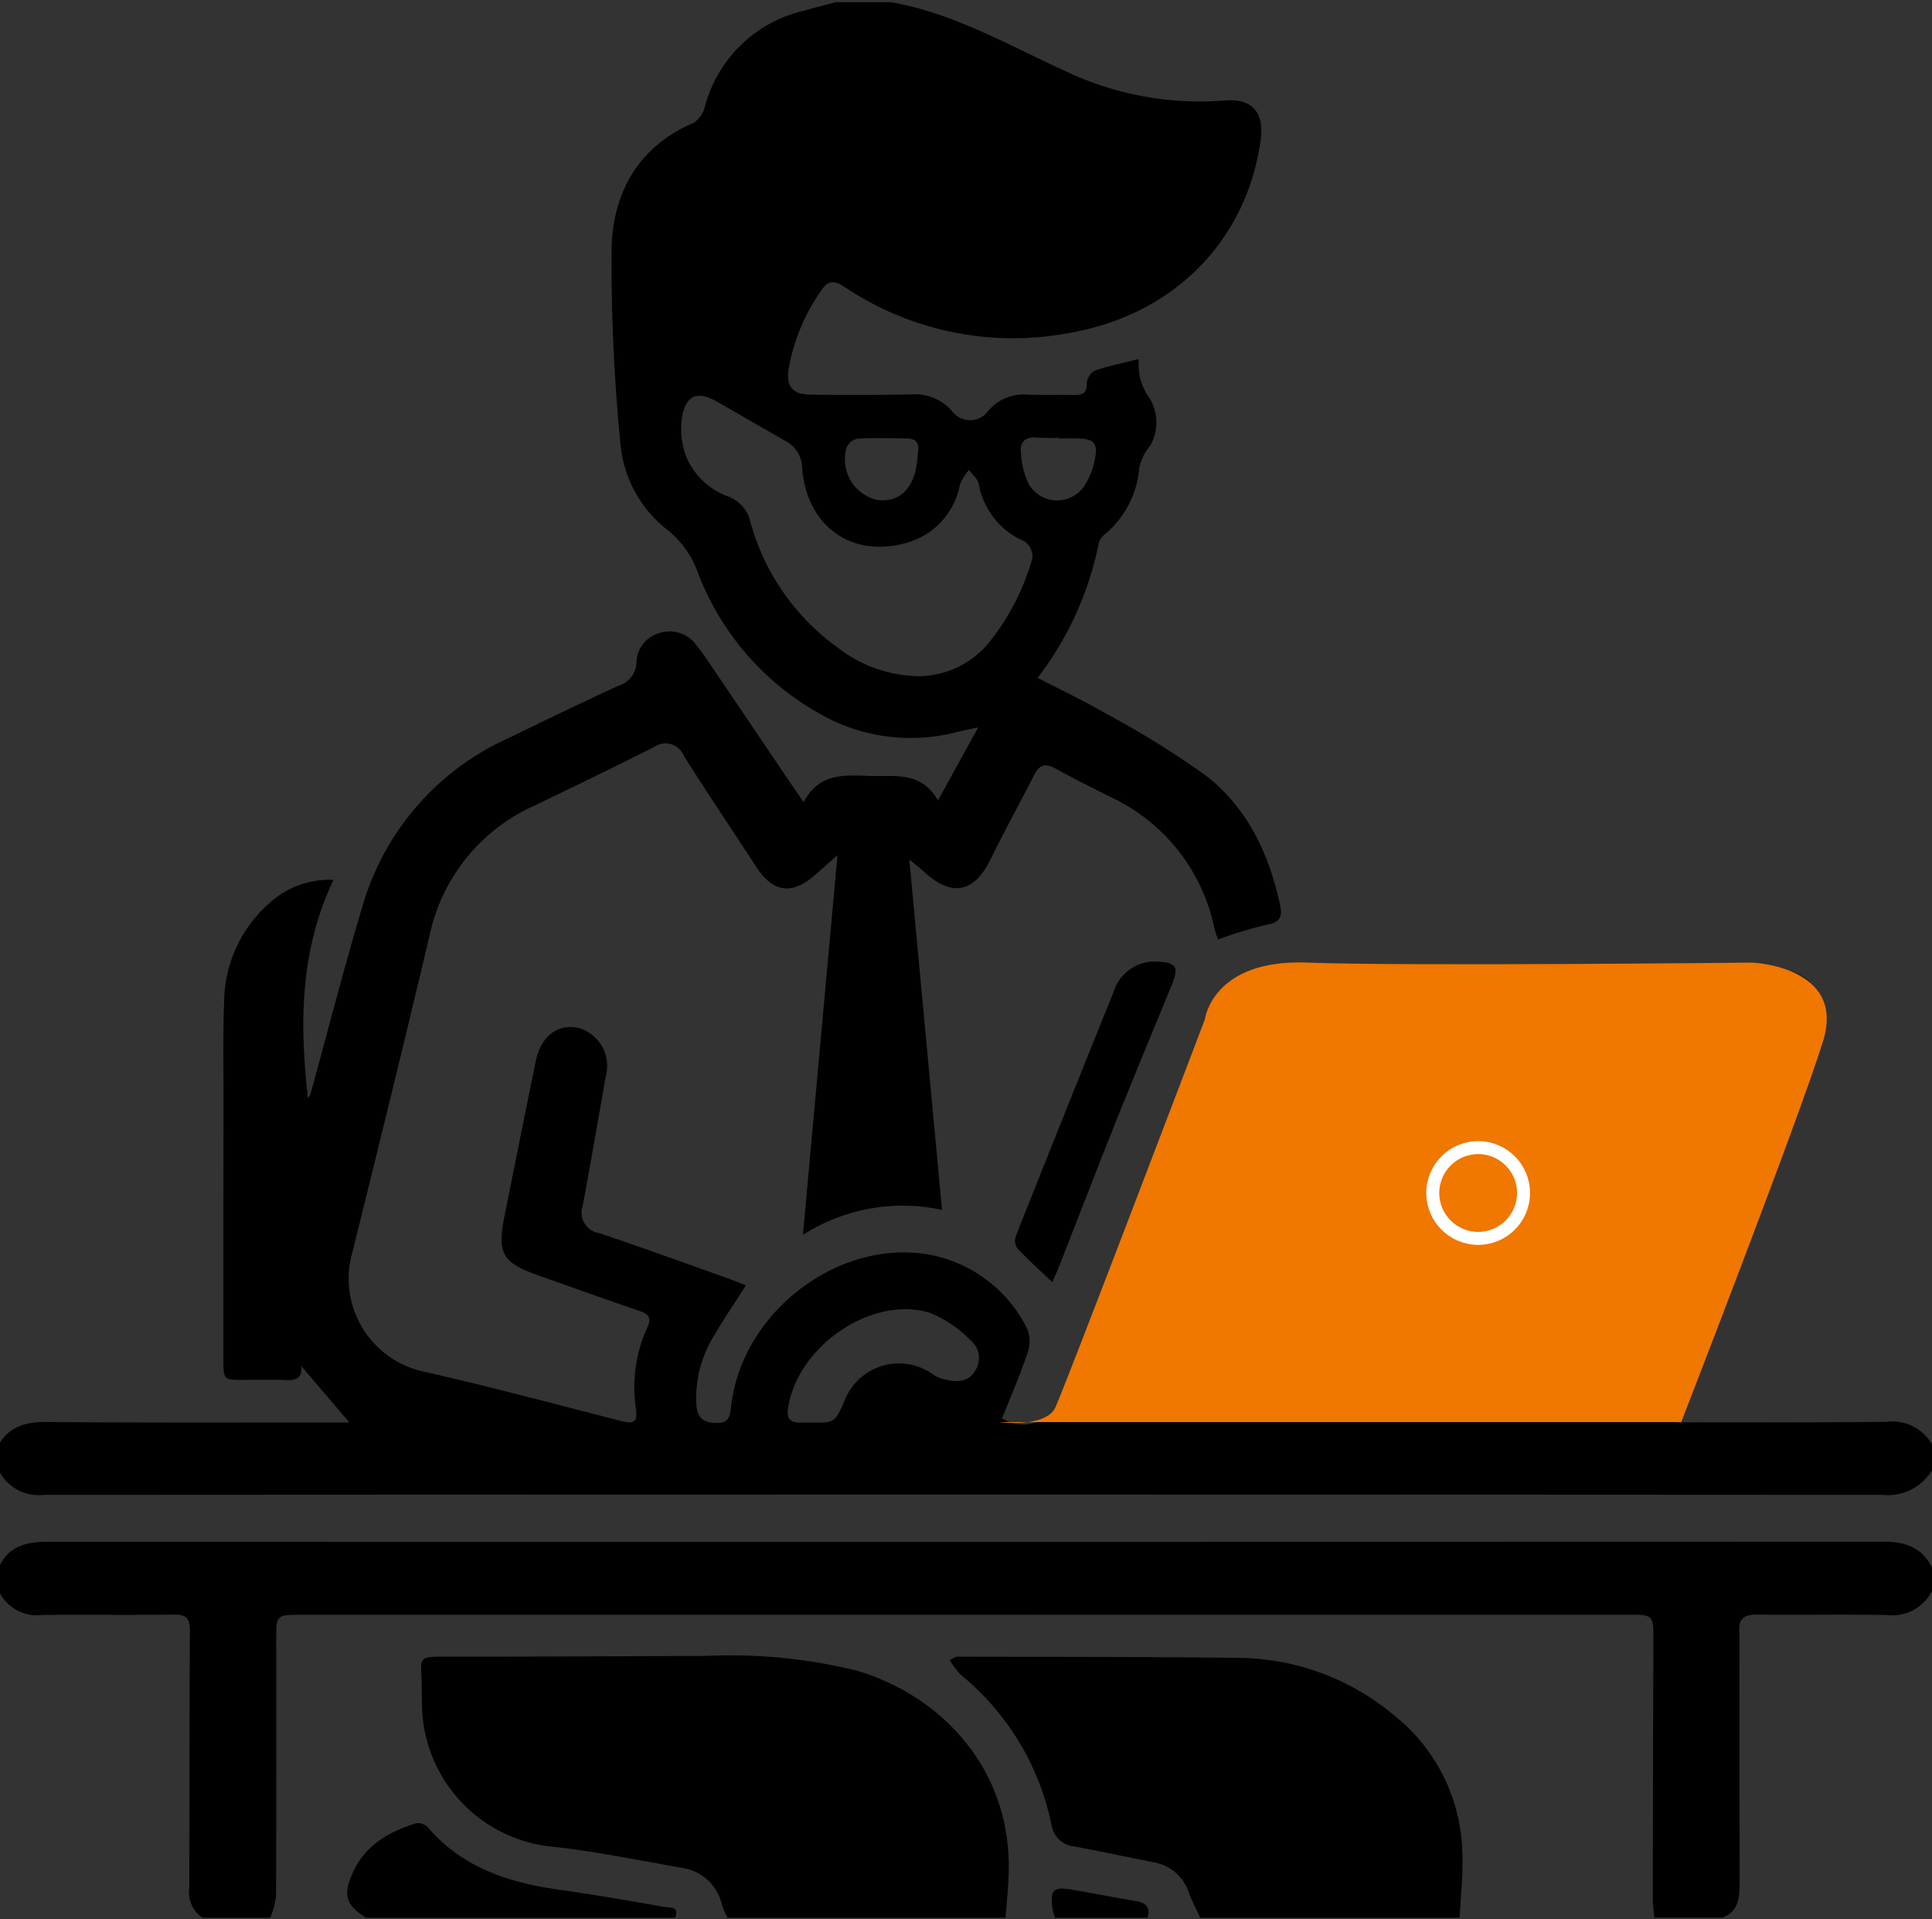
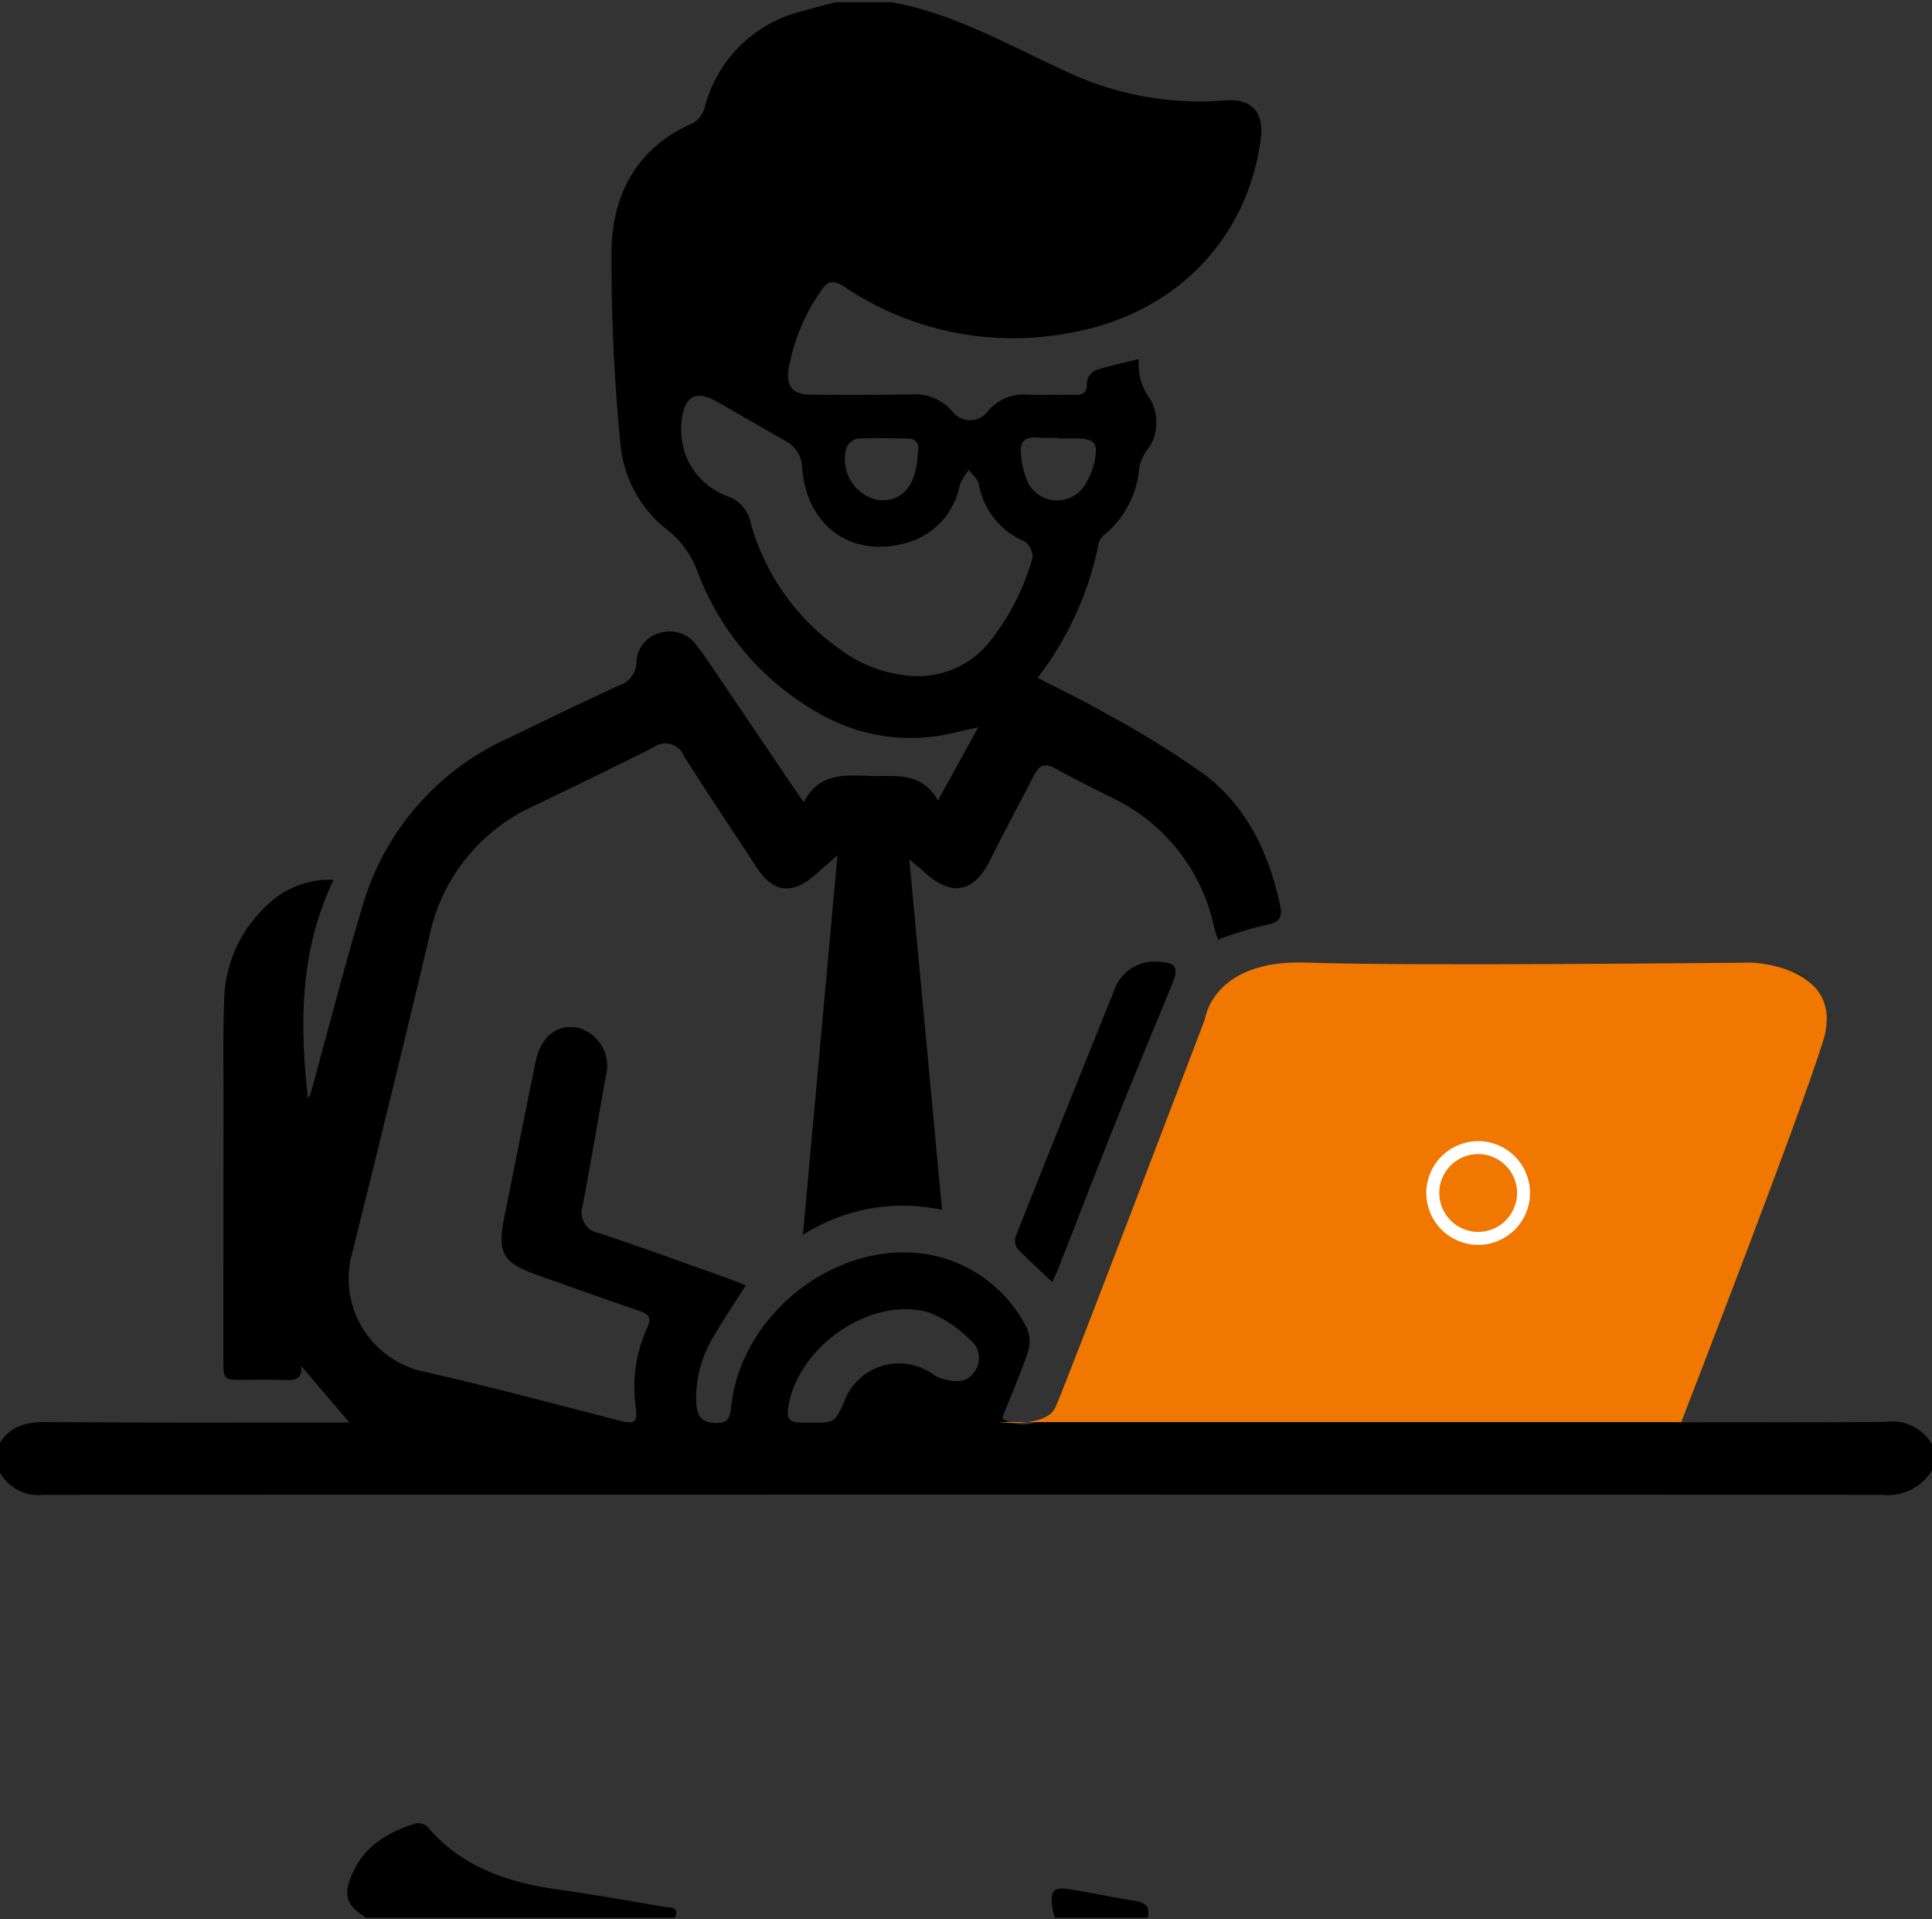
<svg xmlns="http://www.w3.org/2000/svg" width="149" height="148" viewBox="0 0 149 148">
  <rect x="0" y="0" width="149" height="148" fill="#333333" stroke="none" />
  <defs>
    <clipPath id="clip-path">
      <rect id="Rectangle_3062" data-name="Rectangle 3062" width="149" height="148" transform="translate(-0.097 -0.033)" fill="none" />
    </clipPath>
  </defs>
  <g id="Group_6368" data-name="Group 6368" transform="translate(-1092.903 -4152.467)">
    <g id="Group_6365" data-name="Group 6365" transform="translate(1093 4152.5)">
      <g id="Group_6364" data-name="Group 6364" transform="translate(0 0)" clip-path="url(#clip-path)">
        <path id="Path_16017" data-name="Path 16017" d="M68.855,0c4.838.859,9.043,3.318,13.43,5.315A24.109,24.109,0,0,0,94.55,7.58c2.123-.185,3.084.911,2.793,3.034C96.268,18.429,90.614,24.1,82.621,25.5a23.323,23.323,0,0,1-17.393-3.559c-.824-.54-1.286-.47-1.814.346a15.037,15.037,0,0,0-2.479,6c-.2,1.343.31,1.962,1.674,1.977q3.871.044,7.742-.013a3.761,3.761,0,0,1,3.256,1.363,1.717,1.717,0,0,0,2.688-.05,3.543,3.543,0,0,1,3.042-1.3c1.19.036,2.382,0,3.573.022.644.012,1.055-.089,1.024-.91a1.224,1.224,0,0,1,.614-.964c1.038-.36,2.127-.575,3.384-.891a6.211,6.211,0,0,0,.1,1.417,4.893,4.893,0,0,0,.8,1.684,3.643,3.643,0,0,1,.006,3.563,3.956,3.956,0,0,0-.858,1.692,7.443,7.443,0,0,1-2.645,5.151,1.31,1.31,0,0,0-.476.659A25,25,0,0,1,80.139,52.1c1.85.96,3.6,1.785,5.273,2.758a71.176,71.176,0,0,1,7.661,4.749c3.235,2.486,4.914,6.047,5.762,10.007.193.9.026,1.348-1.021,1.527a29.978,29.978,0,0,0-3.762,1.146c-.079-.251-.216-.6-.3-.962a14.363,14.363,0,0,0-8.031-10.054c-1.417-.712-2.84-1.417-4.226-2.187-.779-.433-1.233-.251-1.618.5-1.117,2.19-2.3,4.348-3.387,6.552-1.253,2.536-2.98,2.881-5.074.952-.309-.284-.646-.537-1.17-.969.848,9.085,1.672,17.911,2.522,27.013A14.277,14.277,0,0,0,62.04,95.062L64.706,65.78c-.743.654-1.231,1.081-1.715,1.511-1.774,1.573-3.249,1.379-4.531-.583-1.866-2.857-3.77-5.69-5.594-8.573a1.538,1.538,0,0,0-2.348-.675C47.476,59,44.4,60.478,41.331,61.96a14.176,14.176,0,0,0-8.079,9.983c-1.922,8.144-3.929,16.267-5.94,24.39a7.344,7.344,0,0,0,5.52,9.282c5.1,1.148,10.161,2.512,15.232,3.809.9.229,1.239.089,1.1-.939a11.11,11.11,0,0,1,.874-6.283c.355-.759.093-1.043-.617-1.284-2.59-.881-5.165-1.808-7.745-2.717-2.824-.995-3.231-1.7-2.648-4.605.8-3.967,1.587-7.935,2.4-11.9.4-1.96,1.7-2.951,3.313-2.593a3.04,3.04,0,0,1,2.089,3.744c-.585,3.321-1.15,6.645-1.774,9.959a1.608,1.608,0,0,0,1.278,2.12c3.309,1.105,6.587,2.3,9.876,3.472.477.169.943.366,1.431.557-.848,1.334-1.7,2.575-2.447,3.871a9.067,9.067,0,0,0-1.369,5.334c.077.995.512,1.373,1.5,1.407,1.041.036,1.1-.553,1.188-1.343.867-7.509,8.848-13.257,15.944-11.492a10.56,10.56,0,0,1,6.895,5.608,2.683,2.683,0,0,1-.014,1.9c-.572,1.682-1.284,3.316-1.938,4.96a3.059,3.059,0,0,0,4.55-1.638Q87.09,94.184,92.217,80.8q.341-.888.716-1.764a7.034,7.034,0,0,1,7.061-4.624c11.951.042,23.9.014,35.854.024a8.733,8.733,0,0,1,2.009.18c2.514.6,3.661,2.995,2.667,5.633-2.221,5.9-4.477,11.789-6.727,17.679-1.454,3.806-2.92,7.606-4.45,11.588h1.7c4.844-.006,9.689.019,14.532-.038a3.527,3.527,0,0,1,3.565,1.787v1.906a4,4,0,0,1-3.873,1.937q-70.9-.045-141.8,0A3.424,3.424,0,0,1,0,113.17v-1.906c.831-1.431,2.094-1.787,3.7-1.773,7.343.065,14.688.035,22.032.038h1.333l-3.733-4.374c.135,1.024-.458,1.134-1.241,1.1-1.07-.041-2.143-.019-3.215-.012-1.491.01-1.533-.023-1.533-1.531q0-10.242.009-20.484c0-2.382-.041-4.766.049-7.144a10.273,10.273,0,0,1,3.46-7.581,6.888,6.888,0,0,1,4.98-1.823C23.22,73.17,23.231,78.8,23.862,84.5a.762.762,0,0,0,.234-.423c1.326-4.816,2.564-9.658,4-14.441a20.429,20.429,0,0,1,11.23-12.883c2.82-1.364,5.638-2.735,8.485-4.042a1.915,1.915,0,0,0,1.39-1.8,2.415,2.415,0,0,1,1.928-2.3,2.506,2.506,0,0,1,2.725,1.02c.3.369.579.755.846,1.149q2.938,4.335,5.866,8.677c.461.682.93,1.358,1.532,2.236,1.189-2.274,3.143-2.089,5.08-2.026,1.918.062,3.97-.39,5.278,1.891l3.1-5.632c-.705.152-1.159.238-1.607.35a14.139,14.139,0,0,1-10.7-1.455,20.992,20.992,0,0,1-9.335-10.9,7.333,7.333,0,0,0-2.221-3.145A9.456,9.456,0,0,1,47.981,34.2a144.066,144.066,0,0,1-.7-15.208c.107-4.307,2.047-7.862,6.337-9.692a2.121,2.121,0,0,0,.871-1.283A10.27,10.27,0,0,1,61.947.7c.867-.253,1.746-.465,2.619-.7Zm1.972,51.973A7.088,7.088,0,0,0,76.3,49.492a18.261,18.261,0,0,0,3.436-6.6,1.456,1.456,0,0,0-.574-1.3A5.9,5.9,0,0,1,75.6,37.141c-.089-.394-.494-.716-.753-1.071a4.3,4.3,0,0,0-.693,1.1,5.749,5.749,0,0,1-4.105,4.516c-4.226,1.208-7.7-1.238-8.067-5.745a2.4,2.4,0,0,0-1.278-2.1c-1.759-1-3.506-2.018-5.262-3.021-1.519-.867-2.418-.554-2.723,1.162a6.1,6.1,0,0,0,.254,2.889,5.512,5.512,0,0,0,3.3,3.246,2.748,2.748,0,0,1,1.739,2.038,17.649,17.649,0,0,0,6.769,9.659,10.392,10.392,0,0,0,6.049,2.16m-8.205,57.561c1.854.025,1.854.025,2.593-1.6a4.5,4.5,0,0,1,6.869-2.107,2.589,2.589,0,0,0,.748.349c.913.217,1.844.354,2.458-.593a1.777,1.777,0,0,0-.318-2.391,9.306,9.306,0,0,0-3.175-2.134c-4.526-1.359-10.291,2.685-10.915,7.459-.091.7.159.969.788,1.01.316.021.634,0,.951,0m53.205-15.981a2.774,2.774,0,0,0-2.749-3.05,4.459,4.459,0,0,0-4.244,4.138,2.713,2.713,0,0,0,2.667,3.1,4.434,4.434,0,0,0,4.326-4.188M81.754,33.64v-.054a16.457,16.457,0,0,1-1.663-.01c-.882-.09-1.326.324-1.237,1.145a6.531,6.531,0,0,0,.572,2.385,2.529,2.529,0,0,0,4.406.057,5.761,5.761,0,0,0,.692-1.754c.315-1.426.006-1.763-1.463-1.769-.436,0-.872,0-1.308,0M70.887,34.952c.128-.7.11-1.307-.839-1.312-1.267-.007-2.536-.059-3.8.016a1.178,1.178,0,0,0-.847.71,3.211,3.211,0,0,0,2.381,4.019c1.731.22,2.882-.931,3.078-3.08.011-.118.018-.237.026-.353" transform="translate(-0.214 0.137)" />
-         <path id="Path_16018" data-name="Path 16018" d="M20.966,527.292H15.725a2.4,2.4,0,0,1-1.008-2.351c.022-6.584,0-13.169.046-19.754.008-1.008-.3-1.285-1.276-1.27-3.371.051-6.743,0-10.115.029A3.22,3.22,0,0,1,0,502.037v-1.668c.7-1.709,2.1-2.067,3.771-2.066q70.8.014,141.6-.008c1.692,0,3.031.448,3.778,2.074v1.668a3.441,3.441,0,0,1-3.5,1.916c-3.329-.068-6.661.011-9.99-.038-1.027-.015-1.489.329-1.4,1.363.023.276.005.555.005.832q.009,9.218.019,18.436c0,1.137-.045,2.242-1.337,2.745H127.7c-.041-.512-.118-1.024-.117-1.536q.014-10.062.047-20.124c0-1.6-.095-1.7-1.657-1.7q-51.443,0-102.886.007c-1.585,0-1.667.089-1.667,1.7,0,6.669.015,13.337-.013,20.006a6.63,6.63,0,0,1-.443,1.648" transform="translate(-0.214 -379.439)" />
-         <path id="Path_16019" data-name="Path 16019" d="M160.446,555.456a6.481,6.481,0,0,1-.426-.968,3.682,3.682,0,0,0-3.132-2.879c-3.238-.575-6.47-1.229-9.732-1.61a11.13,11.13,0,0,1-10.275-11q-.021-.594-.019-1.19c.006-2.593-.624-2.488,2.531-2.484,6.464.007,12.928-.035,19.392-.055a40.808,40.808,0,0,1,11.559,1.116c6.229,1.794,11.986,7.285,11.787,15.555-.028,1.173-.16,2.343-.243,3.515Z" transform="translate(-104.433 -407.603)" />
-         <path id="Path_16020" data-name="Path 16020" d="M327.228,555.642c-.294-.641-.629-1.266-.873-1.925a3.467,3.467,0,0,0-2.749-2.355c-2.022-.4-4.038-.834-6.065-1.209a1.965,1.965,0,0,1-1.776-1.646,20.153,20.153,0,0,0-7-11.595,6.622,6.622,0,0,1-.859-1.138c.3-.141.433-.261.568-.261,7.225.019,14.45.006,21.674.093a18.931,18.931,0,0,1,12.138,4.517,13.881,13.881,0,0,1,5.153,10.456c.082,1.681-.124,3.376-.2,5.064Z" transform="translate(-234.762 -407.789)" />
        <path id="Path_16021" data-name="Path 16021" d="M114.341,596.67c-1.592-.984-1.81-1.788-.992-3.549.966-2.08,2.778-3.074,4.83-3.727a1.071,1.071,0,0,1,.913.294c2.674,3.131,6.26,4.283,10.165,4.83,2.706.379,5.4.847,8.09,1.324.368.065,1.191-.073.82.828Z" transform="translate(-86.203 -448.817)" />
        <path id="Path_16022" data-name="Path 16022" d="M341.2,612.828a5.107,5.107,0,0,1-.187-.674c-.206-1.485.055-1.739,1.552-1.481,1.626.281,3.245.6,4.873.87.779.128,1.131.485.909,1.285Z" transform="translate(-259.937 -464.975)" />
        <path id="Path_16023" data-name="Path 16023" d="M331.926,335.244c-.96-.912-1.87-1.725-2.7-2.609a1.093,1.093,0,0,1-.1-.95q3.729-9.4,7.518-18.77a3.314,3.314,0,0,1,3.46-2.375c1.383.081,1.6.425,1.072,1.721-1.441,3.523-2.909,7.035-4.323,10.569-1.5,3.754-2.952,7.53-4.428,11.294-.14.356-.308.7-.493,1.119" transform="translate(-250.874 -236.411)" />
      </g>
    </g>
    <path id="Path_16030" data-name="Path 16030" d="M1181.407,4273.2s3.6.484,4.366-1.142,11.526-29.915,11.526-29.915.569-4.665,7.91-4.379,34.289,0,34.289,0,7.259.263,5.483,6.042-10.942,29.394-10.942,29.394Z" transform="translate(-11.475 -11.065)" fill="#f07700" />
    <g id="Ellipse_60" data-name="Ellipse 60" transform="translate(1202.902 4240.467)" fill="none" stroke="#fff" stroke-width="1">
      <circle cx="4" cy="4" r="4" stroke="none" />
      <circle cx="4" cy="4" r="3.5" fill="none" />
    </g>
  </g>
</svg>